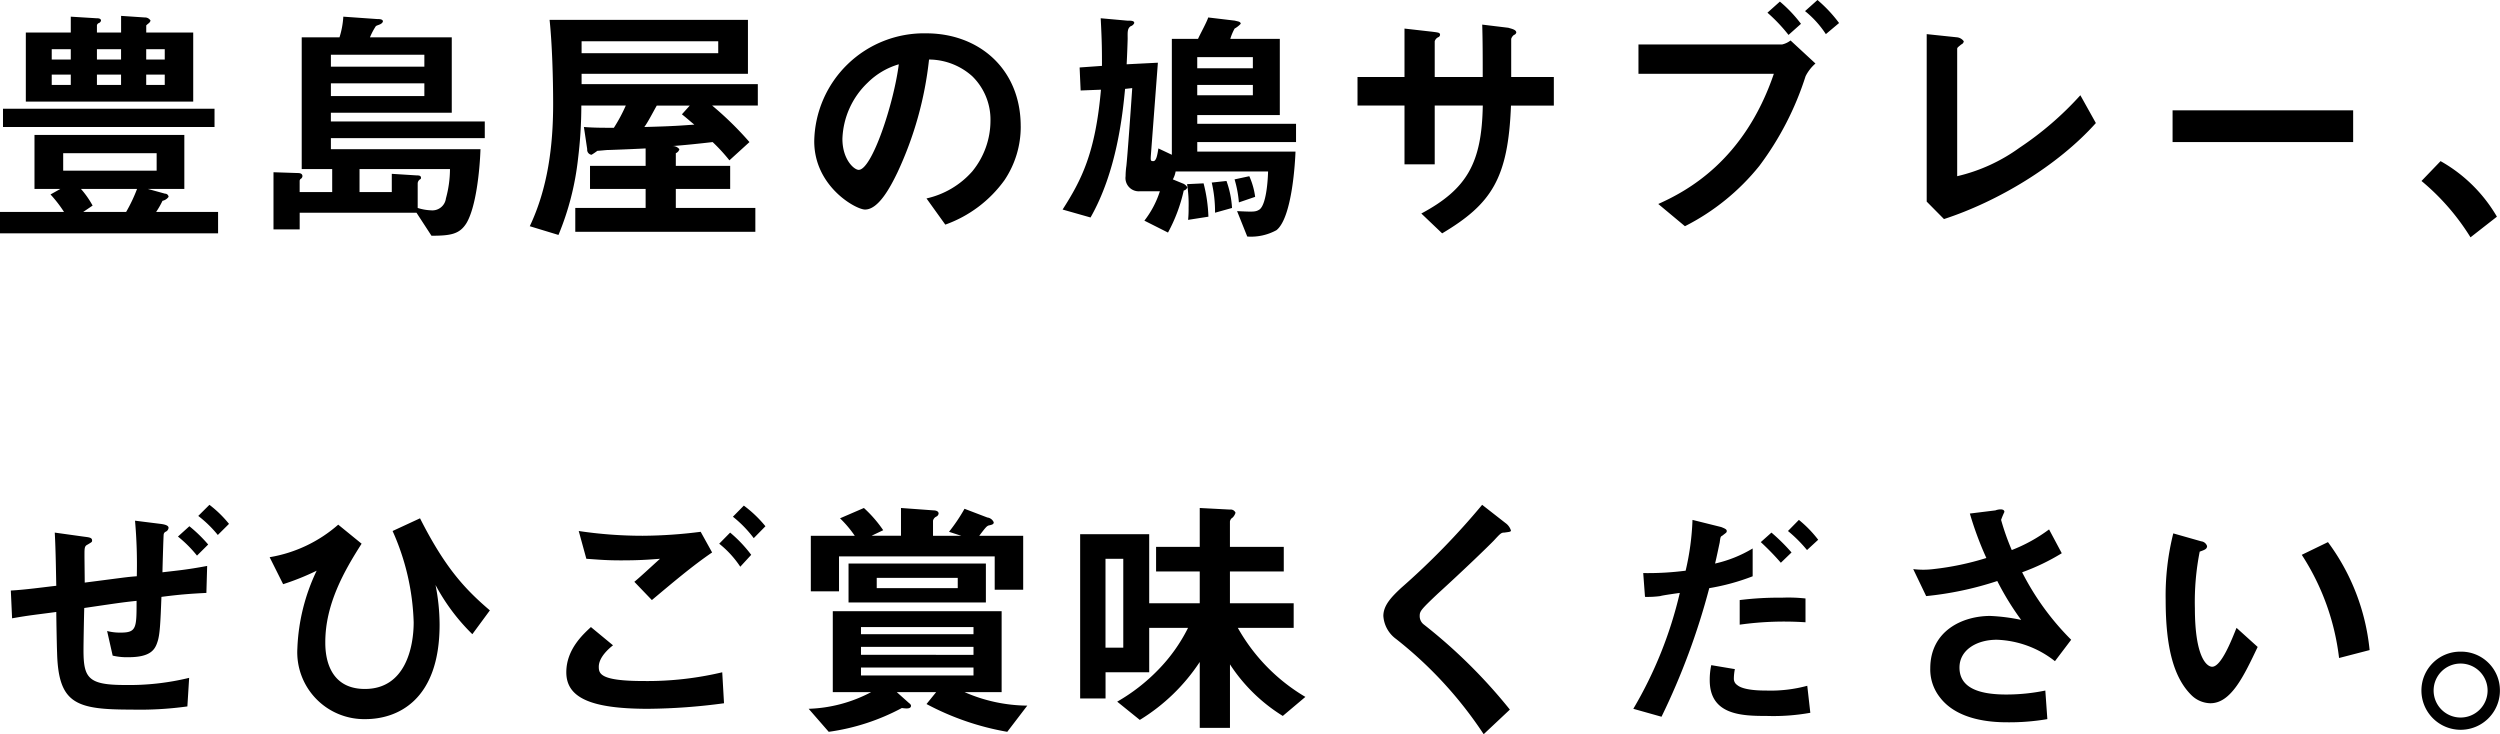
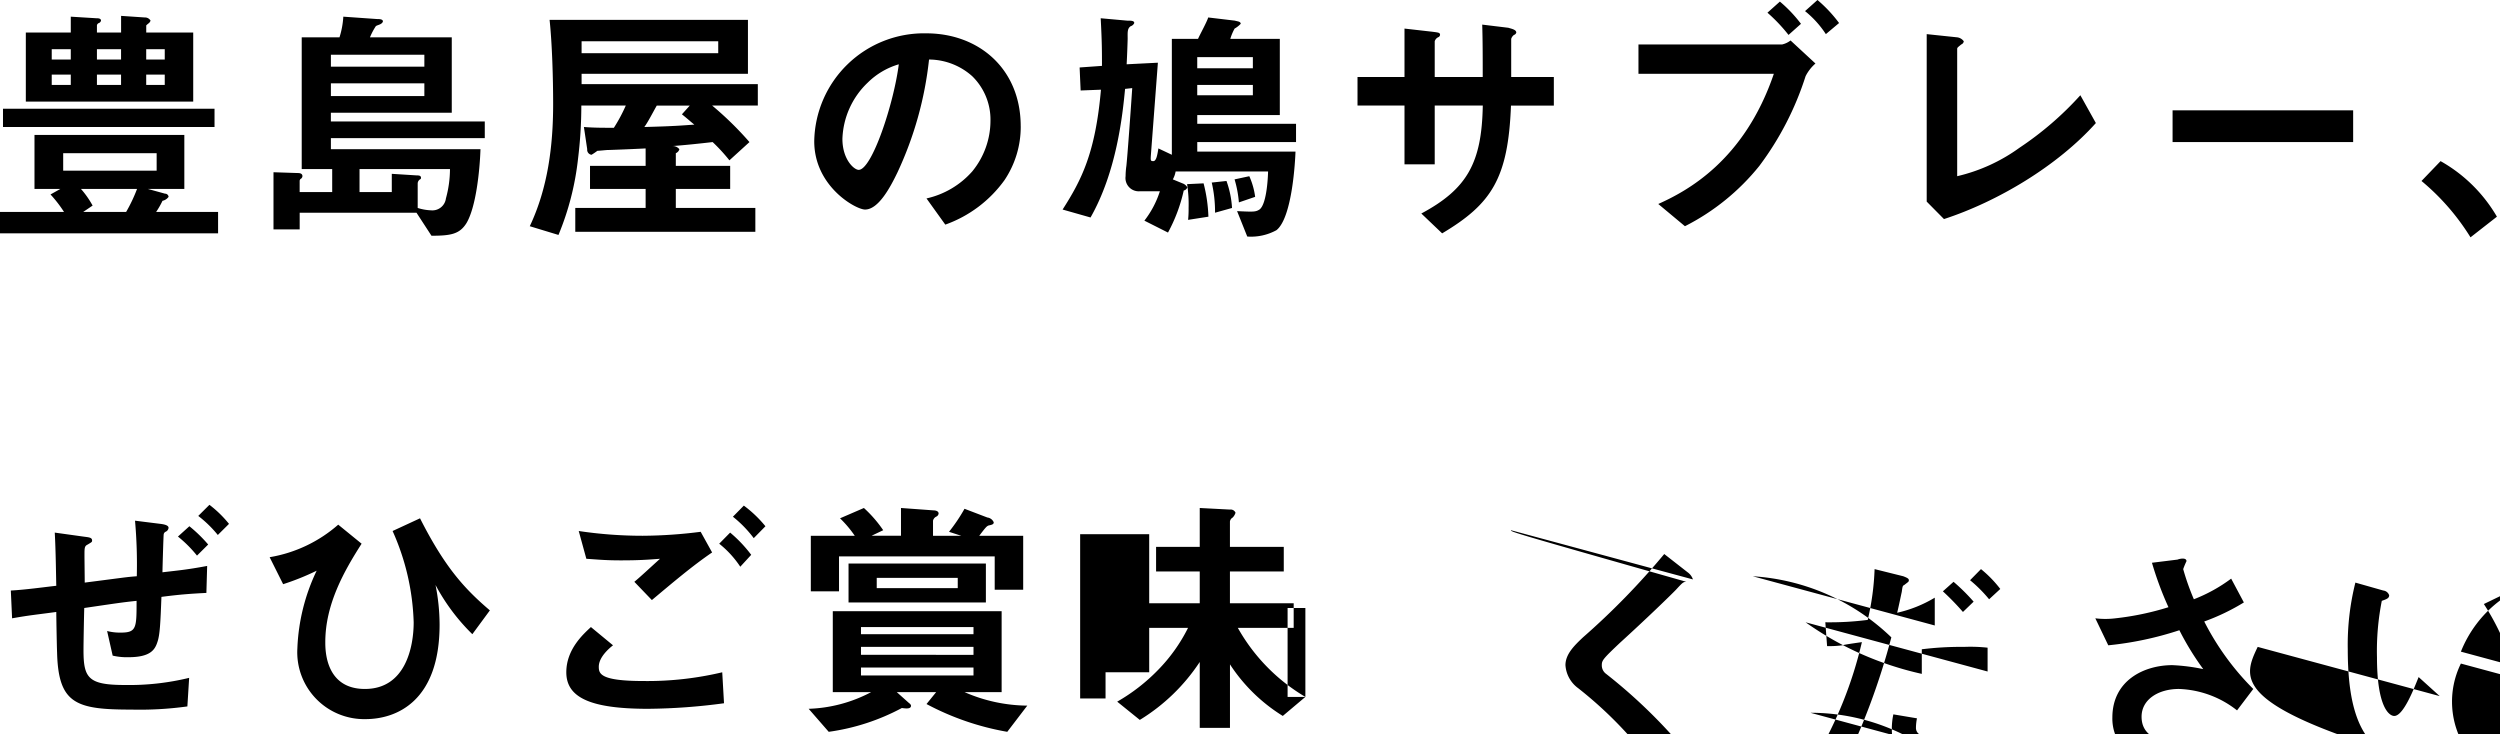
<svg xmlns="http://www.w3.org/2000/svg" width="314.968" height="92.5" viewBox="0 0 314.968 92.5">
  <defs>
    <style>
      .cls-1 {
        fill-rule: evenodd;
      }
    </style>
  </defs>
-   <path id="豊島屋の鳩サブレー_ぜひご賞味ください_" data-name="豊島屋の鳩サブレー、 ぜひご賞味ください。 " class="cls-1" d="M241.531,10868.3v-8.7h-5.919v-0.9a3.434,3.434,0,0,1,.352-0.3,0.791,0.791,0,0,0,.192-0.3,0.812,0.812,0,0,0-.736-0.4l-2.976-.2v2.1H229.4v-0.9a0.365,0.365,0,0,1,.256-0.3,0.434,0.434,0,0,0,.256-0.3c0-.3-0.384-0.3-0.576-0.3l-3.231-.2v2h-5.664v8.7h21.086Zm-9.087-5.3H229.4v-1.3h3.04v1.3Zm0,3.2H229.4v-1.3h3.04v1.3Zm5.5-3.2h-2.336v-1.3h2.336v1.3Zm0,3.2h-2.336v-1.3h2.336v1.3Zm-11.839-3.2h-2.4v-1.3h2.4v1.3Zm0,3.2h-2.4v-1.3h2.4v1.3Zm18.558,18.7v-2.7H236.86a10.329,10.329,0,0,0,.8-1.4,1.288,1.288,0,0,0,.768-0.5,0.442,0.442,0,0,0-.448-0.4l-2.176-.6h4.608v-6.8H221.533v6.8H224.8l-1.248.7a15.866,15.866,0,0,1,1.7,2.2h-8.064v2.7h27.486Zm-7.743-7.9H225.149v-2.2h11.775v2.2Zm-2.464,2.3a19.62,19.62,0,0,1-1.376,2.9h-5.407l1.183-.8a11.716,11.716,0,0,0-1.471-2.1h7.071Zm9.759-7.8v-2.3H217.565v2.3h26.654Zm34.048,1.4v-2.1h-19.39v-1.1h15.231v-9.5H263.8a8.1,8.1,0,0,1,.736-1.4c0.1-.1.544-0.2,0.64-0.3a0.476,0.476,0,0,0,.256-0.3c0-.3-0.48-0.3-0.736-0.3l-4.255-.3a10.618,10.618,0,0,1-.48,2.6H255.2v16.6h3.84v2.9h-4.1v-1.4a0.338,0.338,0,0,1,.192-0.3,0.467,0.467,0,0,0,.16-0.3c0-.4-0.448-0.4-0.64-0.4l-3.008-.1v7.2h3.3v-2.1H269.66l1.888,2.9c2.432,0,3.552-.2,4.415-1.6,1.184-2,1.664-6.5,1.76-9.3H258.877v-1.4h19.39Zm-7.615-9H258.877v-1.5h11.775v1.5Zm0,3.7H258.877v-1.6h11.775v1.6Zm3.232,9.2a14.124,14.124,0,0,1-.512,3.7,1.721,1.721,0,0,1-1.856,1.5,6.334,6.334,0,0,1-1.7-.3v-3.1a0.633,0.633,0,0,1,.288-0.5,0.191,0.191,0,0,0,.128-0.2c0-.3-0.32-0.3-0.512-0.3l-3.168-.2v2.3h-4.064v-2.9h11.392Zm38.783-8v-2.7H290.461v-1.3h20.958v-6.8h-24.99c0.32,3,.448,7.4.448,10.6,0,5.3-.672,10.6-2.944,15.4l3.616,1.1a35.009,35.009,0,0,0,2.464-9.6,55.259,55.259,0,0,0,.416-6.7h5.6a20.245,20.245,0,0,1-1.5,2.8c-1.408,0-2.528,0-3.776-.1l0.416,2.8a0.629,0.629,0,0,0,.544.7,7.33,7.33,0,0,0,.736-0.5c0.224,0,1.12-.1,1.28-0.1,0.192,0,2.911-.1,4.8-0.2v2.2h-7.007v2.9h7.007v2.4h-8.863v3h22.686v-3H302.332v-2.4h6.848v-2.9h-6.848v-1.6a0.753,0.753,0,0,0,.448-0.5,1.055,1.055,0,0,0-.864-0.4c1.408-.1,3.328-0.3,5.056-0.5a21.786,21.786,0,0,1,2.112,2.3l2.527-2.3a41.431,41.431,0,0,0-4.7-4.6h5.759Zm-4.991-6.6H290.461v-1.5h17.215v1.5Zm-3.008,9c-1.472.1-2.4,0.2-6.3,0.3,0.448-.6,1.056-1.8,1.568-2.7h4.16l-0.992,1.1C304.092,10870.7,304.156,10870.8,304.668,10871.2Zm41.119,0.2c0-7.2-5.247-11.7-11.9-11.7a13.83,13.83,0,0,0-14.111,13.6c0,5.7,5.248,8.6,6.4,8.6,1.664,0,3.136-2.7,4.095-4.7a44.812,44.812,0,0,0,3.968-14.2,8.216,8.216,0,0,1,5.44,2.1,7.638,7.638,0,0,1,2.3,5.6,10.093,10.093,0,0,1-2.3,6.4,10.839,10.839,0,0,1-5.76,3.4l2.368,3.3a15.65,15.65,0,0,0,7.455-5.6A12.041,12.041,0,0,0,345.787,10871.4Zm-15.359-7.8c-0.64,5-3.391,13.3-5.055,13.3-0.576,0-2.048-1.3-2.048-3.9a10.249,10.249,0,0,1,3.2-7.1A9.248,9.248,0,0,1,330.428,10863.6Zm50.047,9.8v-2.3H368.028v-1.1h10.4v-9.6h-6.239a6.789,6.789,0,0,1,.544-1.3,3.2,3.2,0,0,0,.768-0.6c0-.3-0.416-0.3-0.736-0.4l-3.36-.4c-0.128.5-1.12,2.3-1.28,2.7h-3.3v14.6l-1.695-.8c-0.128.8-.256,1.6-0.64,1.6s-0.352-.1-0.288-1l0.864-11.4-3.936.2c0.064-1.1.128-3.1,0.128-3.2,0-.8-0.064-1.3.384-1.6a0.7,0.7,0,0,0,.448-0.4c0-.3-0.416-0.3-0.9-0.3l-3.328-.3c0.16,3,.16,4.2.16,6l-2.816.2,0.128,2.9,2.56-.1c-0.7,8-2.464,11.4-4.832,15.1l3.52,1c3.3-5.8,4.032-12.9,4.352-16.2l0.9-.1c-0.224,3.4-.608,8.6-0.736,9.8a9.666,9.666,0,0,0-.1,1.3,1.672,1.672,0,0,0,1.76,1.9h2.559a11.983,11.983,0,0,1-1.951,3.7l2.975,1.5a20.377,20.377,0,0,0,1.984-5.3,0.572,0.572,0,0,0,.448-0.4,1.116,1.116,0,0,0-.608-0.5l-1.216-.5a3.14,3.14,0,0,0,.352-1h11.648c0,0.2-.1,4.1-1.088,4.8-0.48.3-.7,0.3-2.816,0.2l1.28,3.2a6.653,6.653,0,0,0,3.679-.8c2.016-1.6,2.368-8.9,2.4-9.9H368.028v-1.2h12.447Zm-5.439-9.3h-7.008v-1.4h7.008v1.4Zm0,3.4h-7.008v-1.3h7.008v1.3Zm0.288,12.8a9.22,9.22,0,0,0-.736-2.6l-1.856.4a14.045,14.045,0,0,1,.544,2.9Zm-2.912,1.4a12.107,12.107,0,0,0-.7-3.4l-1.856.2a16.459,16.459,0,0,1,.416,3.8Zm-2.976,1.1a19.014,19.014,0,0,0-.608-4.2l-2.08.1a15.963,15.963,0,0,1,.192,3,12.568,12.568,0,0,1-.064,1.5Zm43.519-14v-3.6H407.58v-4.8a0.966,0.966,0,0,1,.352-0.5,0.421,0.421,0,0,0,.288-0.3c0-.4-0.736-0.5-0.992-0.6l-3.3-.4c0.064,2,.064,4.2.064,6.6h-6.048v-4.5a0.839,0.839,0,0,1,.416-0.5,0.365,0.365,0,0,0,.256-0.3c0-.3-0.224-0.3-0.96-0.4l-3.519-.4v6.1h-5.92v3.6h5.92v7.4h3.807v-7.4H404c-0.128,7.2-1.952,10.5-7.743,13.6l2.623,2.5c6.208-3.7,8.32-6.9,8.672-16.1h5.407Zm35.936-10.4a17.223,17.223,0,0,0-2.72-2.9l-1.567,1.4a12.385,12.385,0,0,1,2.623,2.9Zm-4.8.1a17.221,17.221,0,0,0-2.656-2.8l-1.568,1.4a20.652,20.652,0,0,1,2.656,2.8Zm1.823,5-3.135-2.9a2.741,2.741,0,0,1-1.056.5H423.613v3.7h17.055c-3.744,11-11.007,14.8-14.559,16.4l3.36,2.8a28.615,28.615,0,0,0,9.375-7.6,38.051,38.051,0,0,0,5.824-11.3A5.237,5.237,0,0,1,445.915,10863.5Zm35.328,7.5-1.952-3.5a40.653,40.653,0,0,1-7.647,6.6,21.848,21.848,0,0,1-7.871,3.6v-16c0-.2.032-0.2,0.512-0.6a0.5,0.5,0,0,0,.32-0.4,1.212,1.212,0,0,0-.864-0.5l-3.808-.4v21.1l2.176,2.2C468.86,10880.9,476.412,10876.4,481.243,10871Zm32.416,2.4v-4h-22.75v4h22.75Zm8.61,4.9a29.086,29.086,0,0,1,6.176,7.1l3.328-2.6a18.94,18.94,0,0,0-7.1-7Zm-276.226,43.2a14.277,14.277,0,0,0-2.464-2.4l-1.408,1.4a14.717,14.717,0,0,1,2.464,2.4Zm-2.624,2.6a17.761,17.761,0,0,0-2.367-2.3l-1.44,1.3a15.242,15.242,0,0,1,2.4,2.4Zm-0.128,2.7c-2.655.5-3.967,0.6-5.631,0.8,0-.4.128-4.8,0.16-4.8a0.439,0.439,0,0,1,.224-0.3,0.6,0.6,0,0,0,.384-0.5c0-.2-0.192-0.4-1.024-0.5l-3.2-.4a62.365,62.365,0,0,1,.224,7c-1.344.1-1.856,0.2-6.56,0.8,0-.5-0.032-2.9-0.032-3.4,0-1,0-1.2.416-1.4,0.48-.3.544-0.3,0.544-0.5,0-.4-0.416-0.4-1.119-0.5l-3.584-.5c0.128,2.3.16,5.4,0.192,6.7-1.76.2-3.9,0.5-5.728,0.6l0.16,3.5c2.272-.4,2.592-0.4,5.568-0.8,0,0.7.064,4.2,0.1,5.1,0.16,6.5,2.4,7.2,9.375,7.2a43.653,43.653,0,0,0,7.04-.4l0.224-3.6a31.878,31.878,0,0,1-8.128.9c-4.608,0-5.183-.9-5.183-4.4,0-1,.063-4.3.095-5.3,4.1-.6,4.7-0.7,6.592-0.9,0,3.4,0,4-1.984,4a6.483,6.483,0,0,1-1.728-.2l0.7,3.1a7.845,7.845,0,0,0,1.984.2c2.72,0,3.328-.9,3.648-1.9,0.32-.9.384-2.4,0.512-5.7,2.272-.3,3.68-0.4,5.663-0.5Zm16.514-5.2a17.468,17.468,0,0,1-8.64,4.1l1.7,3.4a31.6,31.6,0,0,0,4.224-1.7,24.749,24.749,0,0,0-2.432,9.8,8.427,8.427,0,0,0,8.575,8.9c3.968,0,9.344-2.3,9.344-11.9a25.636,25.636,0,0,0-.512-5,25.255,25.255,0,0,0,4.639,6.2l2.208-3c-3.168-2.7-5.663-5.4-8.8-11.6l-3.456,1.6a30.183,30.183,0,0,1,2.656,11.5c0,3.1-1.024,8.4-6.144,8.4-4.991,0-4.991-4.9-4.991-5.9,0-4.8,2.4-9,4.575-12.4Zm53.822,0.2a15.182,15.182,0,0,0-2.72-2.6l-1.376,1.4a14.643,14.643,0,0,1,2.624,2.7Zm-1.792,3.6a16.669,16.669,0,0,0-2.655-2.8l-1.376,1.4a12.494,12.494,0,0,1,2.655,2.9Zm-4.927-.3-1.44-2.6a59.619,59.619,0,0,1-7.3.5,54.389,54.389,0,0,1-8.063-.6l0.96,3.5c1.5,0.1,2.432.2,4.352,0.2,2.431,0,3.551-.1,4.927-0.2-1.216,1.1-2.5,2.3-3.232,2.9l2.208,2.3C301.948,10928.9,304.412,10926.8,306.908,10925.1Zm1.5,19-0.224-3.9a40.748,40.748,0,0,1-9.888,1.1c-5.439,0-5.663-.9-5.663-1.8,0-1.2,1.28-2.3,1.792-2.7l-2.784-2.3c-0.96.9-3.1,2.8-3.1,5.7,0,3.2,3.072,4.6,10.3,4.6A75.037,75.037,0,0,0,308.412,10944.1Zm38.207,0.3a20.062,20.062,0,0,1-7.9-1.7h4.671v-10.2H322.109v10.2h4.832a18.015,18.015,0,0,1-7.872,2.1l2.528,2.9a27.431,27.431,0,0,0,9.215-3c0.672,0.1,1.152.1,1.152-.3a0.465,0.465,0,0,0-.224-0.3l-1.568-1.4h4.96l-1.216,1.5a33.866,33.866,0,0,0,10.175,3.5Zm-6.783-6.4H325.661v-1h14.175v1Zm0-2.6H325.661v-0.9h14.175v0.9Zm0,5.2H325.661v-1h14.175v1Zm1.568-9.2v-4.9H324.093v4.9H341.4Zm4.7-1.6v-6.8h-5.535c0.9-1.2.96-1.2,1.184-1.3,0.544-.1.64-0.2,0.64-0.4a1,1,0,0,0-.8-0.6l-2.88-1.1a21.637,21.637,0,0,1-1.952,2.9l1.536,0.5h-3.552v-1.9a0.756,0.756,0,0,1,.384-0.5,0.5,0.5,0,0,0,.32-0.4c0-.4-0.608-0.4-0.64-0.4l-4.1-.3v3.5h-3.711l1.472-.7a15.828,15.828,0,0,0-2.432-2.8l-3.008,1.3a14.124,14.124,0,0,1,1.856,2.2h-5.536v7h3.552v-4.4h19.615v4.2h3.583Zm-8.255-.2H327.645v-1.3h10.207v1.3Zm43.807,13.7a23.4,23.4,0,0,1-8.511-8.7h7.039v-3.1h-8.031v-4h6.783v-3.1h-6.783v-3.2a0.7,0.7,0,0,1,.352-0.5,1.539,1.539,0,0,0,.352-0.6,0.657,0.657,0,0,0-.7-0.4l-3.808-.2v4.9h-5.5v3.1h5.5v4h-6.367v-8.7h-8.7v20.7h3.2v-3.3h5.5v-5.6h4.895a20.871,20.871,0,0,1-3.775,5.3,23.343,23.343,0,0,1-5.152,4l2.848,2.3a24.031,24.031,0,0,0,7.551-7.3v8.3h3.808v-8a21.343,21.343,0,0,0,6.655,6.5Zm-22.942-6.2h-2.24v-11.2h2.24v11.2Zm48.831-14.8a1.834,1.834,0,0,0-.672-0.9l-2.944-2.3a92.371,92.371,0,0,1-10.239,10.5c-1.056,1-2.208,2.1-2.208,3.5a3.9,3.9,0,0,0,1.6,2.9,50.83,50.83,0,0,1,11.039,12l3.3-3.1a66.483,66.483,0,0,0-10.815-10.7,1.318,1.318,0,0,1-.544-1.1c0-.6.16-0.8,2.271-2.8,3.3-3,6.4-6,7.072-6.7,0.832-.9.928-1,1.312-1C407.452,10922.5,407.548,10922.5,407.548,10922.3Zm37.12,11.6v-3a19.818,19.818,0,0,0-2.976-.1,39.917,39.917,0,0,0-5.312.3v3.1A40.437,40.437,0,0,1,444.668,10933.9Zm-6.656-5.8v-3.5a15.958,15.958,0,0,1-4.736,1.9c0.224-.9.544-2.5,0.576-2.6,0.1-.7.1-0.8,0.32-0.9,0.512-.4.576-0.4,0.576-0.6s-0.192-.3-0.7-0.5l-3.615-.9a32.839,32.839,0,0,1-.864,6.4,37.365,37.365,0,0,1-5.344.3l0.224,3a12.357,12.357,0,0,0,1.92-.1c0.256-.1,2.464-0.4,2.464-0.4a51.821,51.821,0,0,1-5.856,14.6l3.552,1a87.916,87.916,0,0,0,6.015-16.2A27.645,27.645,0,0,0,438.012,10928.1Zm8.255-4.6a14.707,14.707,0,0,0-2.431-2.5l-1.376,1.4a17.233,17.233,0,0,1,2.4,2.4Zm-3.359,1.6a24.187,24.187,0,0,0-2.528-2.5l-1.344,1.2a32.075,32.075,0,0,1,2.528,2.6Zm2.367,20.2-0.384-3.4a17.637,17.637,0,0,1-5.183.6c-0.576,0-2.848,0-3.648-.7a0.936,0.936,0,0,1-.416-0.8,6.162,6.162,0,0,1,.128-1.2l-2.976-.5a8.783,8.783,0,0,0-.192,1.9c0,4.4,4.064,4.5,7.168,4.5A26.281,26.281,0,0,0,445.275,10945.3Zm32.865-9.2a33.284,33.284,0,0,1-6.176-8.5,27.107,27.107,0,0,0,4.992-2.4l-1.6-3a19.864,19.864,0,0,1-4.7,2.6,30.774,30.774,0,0,1-1.344-3.8,10.146,10.146,0,0,1,.416-1c0-.5-0.9-0.3-1.12-0.2l-3.232.4a41.844,41.844,0,0,0,2.08,5.6,35.172,35.172,0,0,1-6.687,1.4,10.38,10.38,0,0,1-2.528,0l1.632,3.4a41.673,41.673,0,0,0,8.959-1.9,34.826,34.826,0,0,0,3.008,4.9,23.636,23.636,0,0,0-3.9-.5c-3.519,0-7.551,1.9-7.551,6.6a5.687,5.687,0,0,0,1.248,3.7c2.24,2.9,6.591,3.1,8.447,3.1a28.487,28.487,0,0,0,5.056-.4l-0.256-3.6a24.372,24.372,0,0,1-4.928.5c-3.744,0-5.887-1-5.887-3.4,0-2.2,2.143-3.5,4.7-3.5a12.478,12.478,0,0,1,7.328,2.7Zm37.6,1.3a27.276,27.276,0,0,0-5.247-13.6l-3.3,1.6a30.318,30.318,0,0,1,4.7,13Zm-14.111-.4-2.656-2.4c-0.607,1.5-1.919,4.9-3.071,4.9-0.64,0-2.176-1.1-2.176-7.4a32.51,32.51,0,0,1,.608-7.1c0.544-.2.928-0.3,0.928-0.7a0.874,0.874,0,0,0-.736-0.6l-3.52-1a32.168,32.168,0,0,0-.96,8.4c0,6,1.024,9.8,3.264,12a3.507,3.507,0,0,0,2.368,1C498.269,10944.1,499.868,10940.7,501.628,10937Zm25.6,0.6a4.883,4.883,0,0,0-4.96,4.9,4.944,4.944,0,0,0,9.888,0A4.876,4.876,0,0,0,527.229,10937.6Zm0,1.5a3.4,3.4,0,1,1-3.424,3.4A3.393,3.393,0,0,1,527.229,10939.1Z" transform="translate(-217.188 -10855.5)" />
+   <path id="豊島屋の鳩サブレー_ぜひご賞味ください_" data-name="豊島屋の鳩サブレー、 ぜひご賞味ください。 " class="cls-1" d="M241.531,10868.3v-8.7h-5.919v-0.9a3.434,3.434,0,0,1,.352-0.3,0.791,0.791,0,0,0,.192-0.3,0.812,0.812,0,0,0-.736-0.4l-2.976-.2v2.1H229.4v-0.9a0.365,0.365,0,0,1,.256-0.3,0.434,0.434,0,0,0,.256-0.3c0-.3-0.384-0.3-0.576-0.3l-3.231-.2v2h-5.664v8.7h21.086Zm-9.087-5.3H229.4v-1.3h3.04v1.3Zm0,3.2H229.4v-1.3h3.04v1.3Zm5.5-3.2h-2.336v-1.3h2.336v1.3Zm0,3.2h-2.336v-1.3h2.336v1.3Zm-11.839-3.2h-2.4v-1.3h2.4v1.3Zm0,3.2h-2.4v-1.3h2.4v1.3Zm18.558,18.7v-2.7H236.86a10.329,10.329,0,0,0,.8-1.4,1.288,1.288,0,0,0,.768-0.5,0.442,0.442,0,0,0-.448-0.4l-2.176-.6h4.608v-6.8H221.533v6.8H224.8l-1.248.7a15.866,15.866,0,0,1,1.7,2.2h-8.064v2.7h27.486Zm-7.743-7.9H225.149v-2.2h11.775v2.2Zm-2.464,2.3a19.62,19.62,0,0,1-1.376,2.9h-5.407l1.183-.8a11.716,11.716,0,0,0-1.471-2.1h7.071Zm9.759-7.8v-2.3H217.565v2.3h26.654Zm34.048,1.4v-2.1h-19.39v-1.1h15.231v-9.5H263.8a8.1,8.1,0,0,1,.736-1.4c0.1-.1.544-0.2,0.64-0.3a0.476,0.476,0,0,0,.256-0.3c0-.3-0.48-0.3-0.736-0.3l-4.255-.3a10.618,10.618,0,0,1-.48,2.6H255.2v16.6h3.84v2.9h-4.1v-1.4a0.338,0.338,0,0,1,.192-0.3,0.467,0.467,0,0,0,.16-0.3c0-.4-0.448-0.4-0.64-0.4l-3.008-.1v7.2h3.3v-2.1H269.66l1.888,2.9c2.432,0,3.552-.2,4.415-1.6,1.184-2,1.664-6.5,1.76-9.3H258.877v-1.4h19.39Zm-7.615-9H258.877v-1.5h11.775v1.5Zm0,3.7H258.877v-1.6h11.775v1.6Zm3.232,9.2a14.124,14.124,0,0,1-.512,3.7,1.721,1.721,0,0,1-1.856,1.5,6.334,6.334,0,0,1-1.7-.3v-3.1a0.633,0.633,0,0,1,.288-0.5,0.191,0.191,0,0,0,.128-0.2c0-.3-0.32-0.3-0.512-0.3l-3.168-.2v2.3h-4.064v-2.9h11.392Zm38.783-8v-2.7H290.461v-1.3h20.958v-6.8h-24.99c0.32,3,.448,7.4.448,10.6,0,5.3-.672,10.6-2.944,15.4l3.616,1.1a35.009,35.009,0,0,0,2.464-9.6,55.259,55.259,0,0,0,.416-6.7h5.6a20.245,20.245,0,0,1-1.5,2.8c-1.408,0-2.528,0-3.776-.1l0.416,2.8a0.629,0.629,0,0,0,.544.7,7.33,7.33,0,0,0,.736-0.5c0.224,0,1.12-.1,1.28-0.1,0.192,0,2.911-.1,4.8-0.2v2.2h-7.007v2.9h7.007v2.4h-8.863v3h22.686v-3H302.332v-2.4h6.848v-2.9h-6.848v-1.6a0.753,0.753,0,0,0,.448-0.5,1.055,1.055,0,0,0-.864-0.4c1.408-.1,3.328-0.3,5.056-0.5a21.786,21.786,0,0,1,2.112,2.3l2.527-2.3a41.431,41.431,0,0,0-4.7-4.6h5.759Zm-4.991-6.6H290.461v-1.5h17.215v1.5Zm-3.008,9c-1.472.1-2.4,0.2-6.3,0.3,0.448-.6,1.056-1.8,1.568-2.7h4.16l-0.992,1.1C304.092,10870.7,304.156,10870.8,304.668,10871.2Zm41.119,0.2c0-7.2-5.247-11.7-11.9-11.7a13.83,13.83,0,0,0-14.111,13.6c0,5.7,5.248,8.6,6.4,8.6,1.664,0,3.136-2.7,4.095-4.7a44.812,44.812,0,0,0,3.968-14.2,8.216,8.216,0,0,1,5.44,2.1,7.638,7.638,0,0,1,2.3,5.6,10.093,10.093,0,0,1-2.3,6.4,10.839,10.839,0,0,1-5.76,3.4l2.368,3.3a15.65,15.65,0,0,0,7.455-5.6A12.041,12.041,0,0,0,345.787,10871.4Zm-15.359-7.8c-0.64,5-3.391,13.3-5.055,13.3-0.576,0-2.048-1.3-2.048-3.9a10.249,10.249,0,0,1,3.2-7.1A9.248,9.248,0,0,1,330.428,10863.6Zm50.047,9.8v-2.3H368.028v-1.1h10.4v-9.6h-6.239a6.789,6.789,0,0,1,.544-1.3,3.2,3.2,0,0,0,.768-0.6c0-.3-0.416-0.3-0.736-0.4l-3.36-.4c-0.128.5-1.12,2.3-1.28,2.7h-3.3v14.6l-1.695-.8c-0.128.8-.256,1.6-0.64,1.6s-0.352-.1-0.288-1l0.864-11.4-3.936.2c0.064-1.1.128-3.1,0.128-3.2,0-.8-0.064-1.3.384-1.6a0.7,0.7,0,0,0,.448-0.4c0-.3-0.416-0.3-0.9-0.3l-3.328-.3c0.16,3,.16,4.2.16,6l-2.816.2,0.128,2.9,2.56-.1c-0.7,8-2.464,11.4-4.832,15.1l3.52,1c3.3-5.8,4.032-12.9,4.352-16.2l0.9-.1c-0.224,3.4-.608,8.6-0.736,9.8a9.666,9.666,0,0,0-.1,1.3,1.672,1.672,0,0,0,1.76,1.9h2.559a11.983,11.983,0,0,1-1.951,3.7l2.975,1.5a20.377,20.377,0,0,0,1.984-5.3,0.572,0.572,0,0,0,.448-0.4,1.116,1.116,0,0,0-.608-0.5l-1.216-.5a3.14,3.14,0,0,0,.352-1h11.648c0,0.2-.1,4.1-1.088,4.8-0.48.3-.7,0.3-2.816,0.2l1.28,3.2a6.653,6.653,0,0,0,3.679-.8c2.016-1.6,2.368-8.9,2.4-9.9H368.028v-1.2h12.447Zm-5.439-9.3h-7.008v-1.4h7.008v1.4Zm0,3.4h-7.008v-1.3h7.008v1.3Zm0.288,12.8a9.22,9.22,0,0,0-.736-2.6l-1.856.4a14.045,14.045,0,0,1,.544,2.9Zm-2.912,1.4a12.107,12.107,0,0,0-.7-3.4l-1.856.2a16.459,16.459,0,0,1,.416,3.8Zm-2.976,1.1a19.014,19.014,0,0,0-.608-4.2l-2.08.1a15.963,15.963,0,0,1,.192,3,12.568,12.568,0,0,1-.064,1.5Zm43.519-14v-3.6H407.58v-4.8a0.966,0.966,0,0,1,.352-0.5,0.421,0.421,0,0,0,.288-0.3c0-.4-0.736-0.5-0.992-0.6l-3.3-.4c0.064,2,.064,4.2.064,6.6h-6.048v-4.5a0.839,0.839,0,0,1,.416-0.5,0.365,0.365,0,0,0,.256-0.3c0-.3-0.224-0.3-0.96-0.4l-3.519-.4v6.1h-5.92v3.6h5.92v7.4h3.807v-7.4H404c-0.128,7.2-1.952,10.5-7.743,13.6l2.623,2.5c6.208-3.7,8.32-6.9,8.672-16.1h5.407Zm35.936-10.4a17.223,17.223,0,0,0-2.72-2.9l-1.567,1.4a12.385,12.385,0,0,1,2.623,2.9Zm-4.8.1a17.221,17.221,0,0,0-2.656-2.8l-1.568,1.4a20.652,20.652,0,0,1,2.656,2.8Zm1.823,5-3.135-2.9a2.741,2.741,0,0,1-1.056.5H423.613v3.7h17.055c-3.744,11-11.007,14.8-14.559,16.4l3.36,2.8a28.615,28.615,0,0,0,9.375-7.6,38.051,38.051,0,0,0,5.824-11.3A5.237,5.237,0,0,1,445.915,10863.5Zm35.328,7.5-1.952-3.5a40.653,40.653,0,0,1-7.647,6.6,21.848,21.848,0,0,1-7.871,3.6v-16c0-.2.032-0.2,0.512-0.6a0.5,0.5,0,0,0,.32-0.4,1.212,1.212,0,0,0-.864-0.5l-3.808-.4v21.1l2.176,2.2C468.86,10880.9,476.412,10876.4,481.243,10871Zm32.416,2.4v-4h-22.75v4h22.75Zm8.61,4.9a29.086,29.086,0,0,1,6.176,7.1l3.328-2.6a18.94,18.94,0,0,0-7.1-7Zm-276.226,43.2a14.277,14.277,0,0,0-2.464-2.4l-1.408,1.4a14.717,14.717,0,0,1,2.464,2.4Zm-2.624,2.6a17.761,17.761,0,0,0-2.367-2.3l-1.44,1.3a15.242,15.242,0,0,1,2.4,2.4Zm-0.128,2.7c-2.655.5-3.967,0.6-5.631,0.8,0-.4.128-4.8,0.16-4.8a0.439,0.439,0,0,1,.224-0.3,0.6,0.6,0,0,0,.384-0.5c0-.2-0.192-0.4-1.024-0.5l-3.2-.4a62.365,62.365,0,0,1,.224,7c-1.344.1-1.856,0.2-6.56,0.8,0-.5-0.032-2.9-0.032-3.4,0-1,0-1.2.416-1.4,0.48-.3.544-0.3,0.544-0.5,0-.4-0.416-0.4-1.119-0.5l-3.584-.5c0.128,2.3.16,5.4,0.192,6.7-1.76.2-3.9,0.5-5.728,0.6l0.16,3.5c2.272-.4,2.592-0.4,5.568-0.8,0,0.7.064,4.2,0.1,5.1,0.16,6.5,2.4,7.2,9.375,7.2a43.653,43.653,0,0,0,7.04-.4l0.224-3.6a31.878,31.878,0,0,1-8.128.9c-4.608,0-5.183-.9-5.183-4.4,0-1,.063-4.3.095-5.3,4.1-.6,4.7-0.7,6.592-0.9,0,3.4,0,4-1.984,4a6.483,6.483,0,0,1-1.728-.2l0.7,3.1a7.845,7.845,0,0,0,1.984.2c2.72,0,3.328-.9,3.648-1.9,0.32-.9.384-2.4,0.512-5.7,2.272-.3,3.68-0.4,5.663-0.5Zm16.514-5.2a17.468,17.468,0,0,1-8.64,4.1l1.7,3.4a31.6,31.6,0,0,0,4.224-1.7,24.749,24.749,0,0,0-2.432,9.8,8.427,8.427,0,0,0,8.575,8.9c3.968,0,9.344-2.3,9.344-11.9a25.636,25.636,0,0,0-.512-5,25.255,25.255,0,0,0,4.639,6.2l2.208-3c-3.168-2.7-5.663-5.4-8.8-11.6l-3.456,1.6a30.183,30.183,0,0,1,2.656,11.5c0,3.1-1.024,8.4-6.144,8.4-4.991,0-4.991-4.9-4.991-5.9,0-4.8,2.4-9,4.575-12.4Zm53.822,0.2a15.182,15.182,0,0,0-2.72-2.6l-1.376,1.4a14.643,14.643,0,0,1,2.624,2.7Zm-1.792,3.6a16.669,16.669,0,0,0-2.655-2.8l-1.376,1.4a12.494,12.494,0,0,1,2.655,2.9Zm-4.927-.3-1.44-2.6a59.619,59.619,0,0,1-7.3.5,54.389,54.389,0,0,1-8.063-.6l0.96,3.5c1.5,0.1,2.432.2,4.352,0.2,2.431,0,3.551-.1,4.927-0.2-1.216,1.1-2.5,2.3-3.232,2.9l2.208,2.3C301.948,10928.9,304.412,10926.8,306.908,10925.1Zm1.5,19-0.224-3.9a40.748,40.748,0,0,1-9.888,1.1c-5.439,0-5.663-.9-5.663-1.8,0-1.2,1.28-2.3,1.792-2.7l-2.784-2.3c-0.96.9-3.1,2.8-3.1,5.7,0,3.2,3.072,4.6,10.3,4.6A75.037,75.037,0,0,0,308.412,10944.1Zm38.207,0.3a20.062,20.062,0,0,1-7.9-1.7h4.671v-10.2H322.109v10.2h4.832a18.015,18.015,0,0,1-7.872,2.1l2.528,2.9a27.431,27.431,0,0,0,9.215-3c0.672,0.1,1.152.1,1.152-.3a0.465,0.465,0,0,0-.224-0.3l-1.568-1.4h4.96l-1.216,1.5a33.866,33.866,0,0,0,10.175,3.5Zm-6.783-6.4H325.661v-1h14.175v1Zm0-2.6H325.661v-0.9h14.175v0.9Zm0,5.2H325.661v-1h14.175v1Zm1.568-9.2v-4.9H324.093v4.9H341.4Zm4.7-1.6v-6.8h-5.535c0.9-1.2.96-1.2,1.184-1.3,0.544-.1.64-0.2,0.64-0.4a1,1,0,0,0-.8-0.6l-2.88-1.1a21.637,21.637,0,0,1-1.952,2.9l1.536,0.5h-3.552v-1.9a0.756,0.756,0,0,1,.384-0.5,0.5,0.5,0,0,0,.32-0.4c0-.4-0.608-0.4-0.64-0.4l-4.1-.3v3.5h-3.711l1.472-.7a15.828,15.828,0,0,0-2.432-2.8l-3.008,1.3a14.124,14.124,0,0,1,1.856,2.2h-5.536v7h3.552v-4.4h19.615v4.2h3.583Zm-8.255-.2H327.645v-1.3h10.207v1.3Zm43.807,13.7a23.4,23.4,0,0,1-8.511-8.7h7.039v-3.1h-8.031v-4h6.783v-3.1h-6.783v-3.2a0.7,0.7,0,0,1,.352-0.5,1.539,1.539,0,0,0,.352-0.6,0.657,0.657,0,0,0-.7-0.4l-3.808-.2v4.9h-5.5v3.1h5.5v4h-6.367v-8.7h-8.7v20.7h3.2v-3.3h5.5v-5.6h4.895a20.871,20.871,0,0,1-3.775,5.3,23.343,23.343,0,0,1-5.152,4l2.848,2.3a24.031,24.031,0,0,0,7.551-7.3v8.3h3.808v-8a21.343,21.343,0,0,0,6.655,6.5Zh-2.24v-11.2h2.24v11.2Zm48.831-14.8a1.834,1.834,0,0,0-.672-0.9l-2.944-2.3a92.371,92.371,0,0,1-10.239,10.5c-1.056,1-2.208,2.1-2.208,3.5a3.9,3.9,0,0,0,1.6,2.9,50.83,50.83,0,0,1,11.039,12l3.3-3.1a66.483,66.483,0,0,0-10.815-10.7,1.318,1.318,0,0,1-.544-1.1c0-.6.16-0.8,2.271-2.8,3.3-3,6.4-6,7.072-6.7,0.832-.9.928-1,1.312-1C407.452,10922.5,407.548,10922.5,407.548,10922.3Zm37.12,11.6v-3a19.818,19.818,0,0,0-2.976-.1,39.917,39.917,0,0,0-5.312.3v3.1A40.437,40.437,0,0,1,444.668,10933.9Zm-6.656-5.8v-3.5a15.958,15.958,0,0,1-4.736,1.9c0.224-.9.544-2.5,0.576-2.6,0.1-.7.1-0.8,0.32-0.9,0.512-.4.576-0.4,0.576-0.6s-0.192-.3-0.7-0.5l-3.615-.9a32.839,32.839,0,0,1-.864,6.4,37.365,37.365,0,0,1-5.344.3l0.224,3a12.357,12.357,0,0,0,1.92-.1c0.256-.1,2.464-0.4,2.464-0.4a51.821,51.821,0,0,1-5.856,14.6l3.552,1a87.916,87.916,0,0,0,6.015-16.2A27.645,27.645,0,0,0,438.012,10928.1Zm8.255-4.6a14.707,14.707,0,0,0-2.431-2.5l-1.376,1.4a17.233,17.233,0,0,1,2.4,2.4Zm-3.359,1.6a24.187,24.187,0,0,0-2.528-2.5l-1.344,1.2a32.075,32.075,0,0,1,2.528,2.6Zm2.367,20.2-0.384-3.4a17.637,17.637,0,0,1-5.183.6c-0.576,0-2.848,0-3.648-.7a0.936,0.936,0,0,1-.416-0.8,6.162,6.162,0,0,1,.128-1.2l-2.976-.5a8.783,8.783,0,0,0-.192,1.9c0,4.4,4.064,4.5,7.168,4.5A26.281,26.281,0,0,0,445.275,10945.3Zm32.865-9.2a33.284,33.284,0,0,1-6.176-8.5,27.107,27.107,0,0,0,4.992-2.4l-1.6-3a19.864,19.864,0,0,1-4.7,2.6,30.774,30.774,0,0,1-1.344-3.8,10.146,10.146,0,0,1,.416-1c0-.5-0.9-0.3-1.12-0.2l-3.232.4a41.844,41.844,0,0,0,2.08,5.6,35.172,35.172,0,0,1-6.687,1.4,10.38,10.38,0,0,1-2.528,0l1.632,3.4a41.673,41.673,0,0,0,8.959-1.9,34.826,34.826,0,0,0,3.008,4.9,23.636,23.636,0,0,0-3.9-.5c-3.519,0-7.551,1.9-7.551,6.6a5.687,5.687,0,0,0,1.248,3.7c2.24,2.9,6.591,3.1,8.447,3.1a28.487,28.487,0,0,0,5.056-.4l-0.256-3.6a24.372,24.372,0,0,1-4.928.5c-3.744,0-5.887-1-5.887-3.4,0-2.2,2.143-3.5,4.7-3.5a12.478,12.478,0,0,1,7.328,2.7Zm37.6,1.3a27.276,27.276,0,0,0-5.247-13.6l-3.3,1.6a30.318,30.318,0,0,1,4.7,13Zm-14.111-.4-2.656-2.4c-0.607,1.5-1.919,4.9-3.071,4.9-0.64,0-2.176-1.1-2.176-7.4a32.51,32.51,0,0,1,.608-7.1c0.544-.2.928-0.3,0.928-0.7a0.874,0.874,0,0,0-.736-0.6l-3.52-1a32.168,32.168,0,0,0-.96,8.4c0,6,1.024,9.8,3.264,12a3.507,3.507,0,0,0,2.368,1C498.269,10944.1,499.868,10940.7,501.628,10937Zm25.6,0.6a4.883,4.883,0,0,0-4.96,4.9,4.944,4.944,0,0,0,9.888,0A4.876,4.876,0,0,0,527.229,10937.6Zm0,1.5a3.4,3.4,0,1,1-3.424,3.4A3.393,3.393,0,0,1,527.229,10939.1Z" transform="translate(-217.188 -10855.5)" />
</svg>